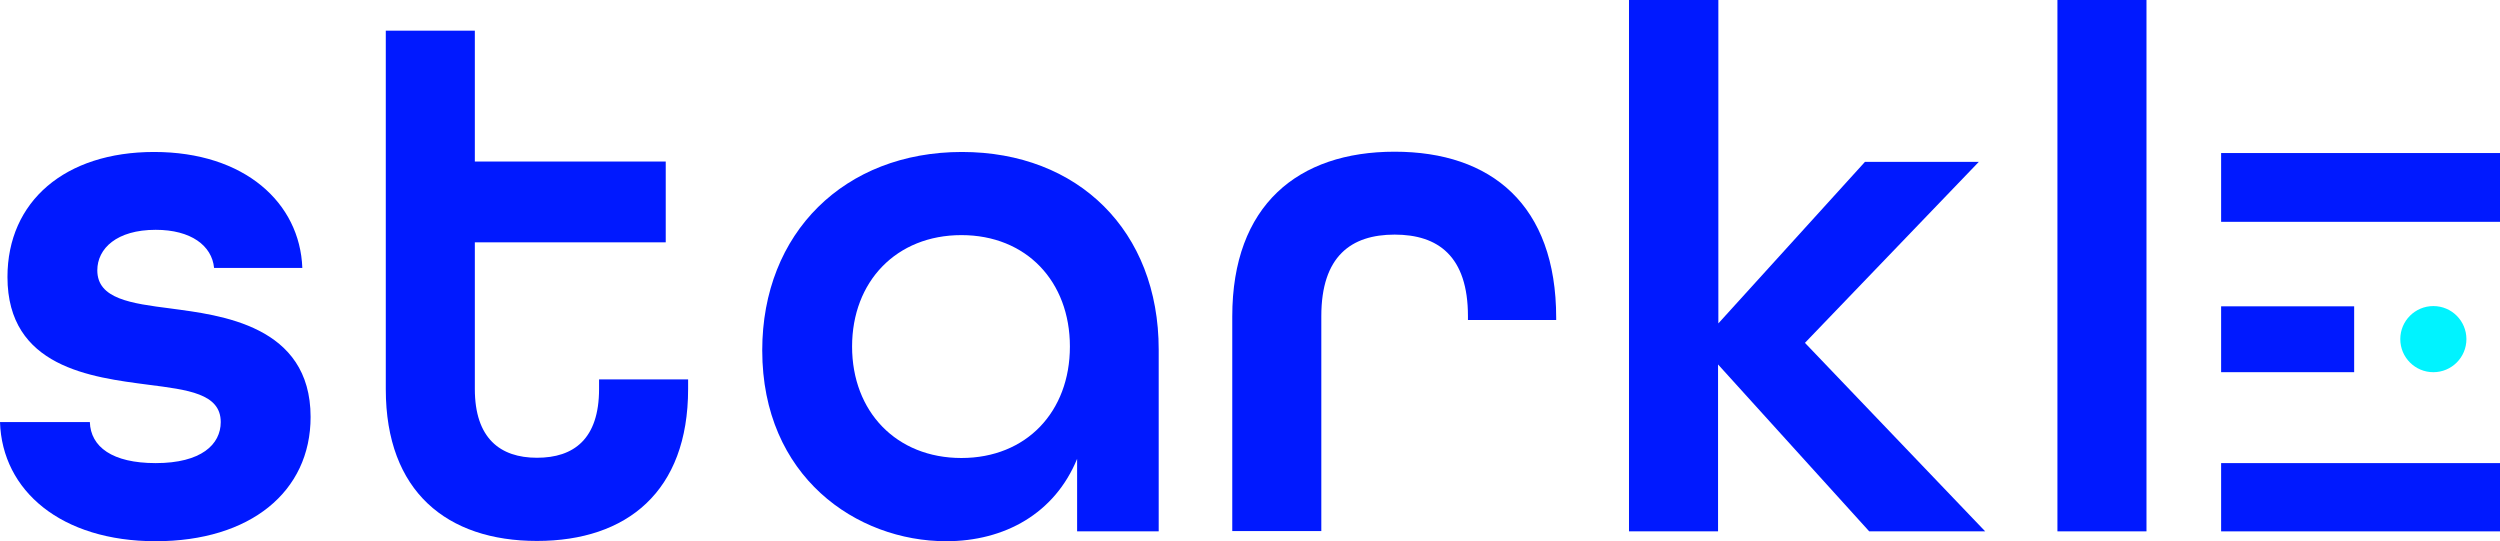
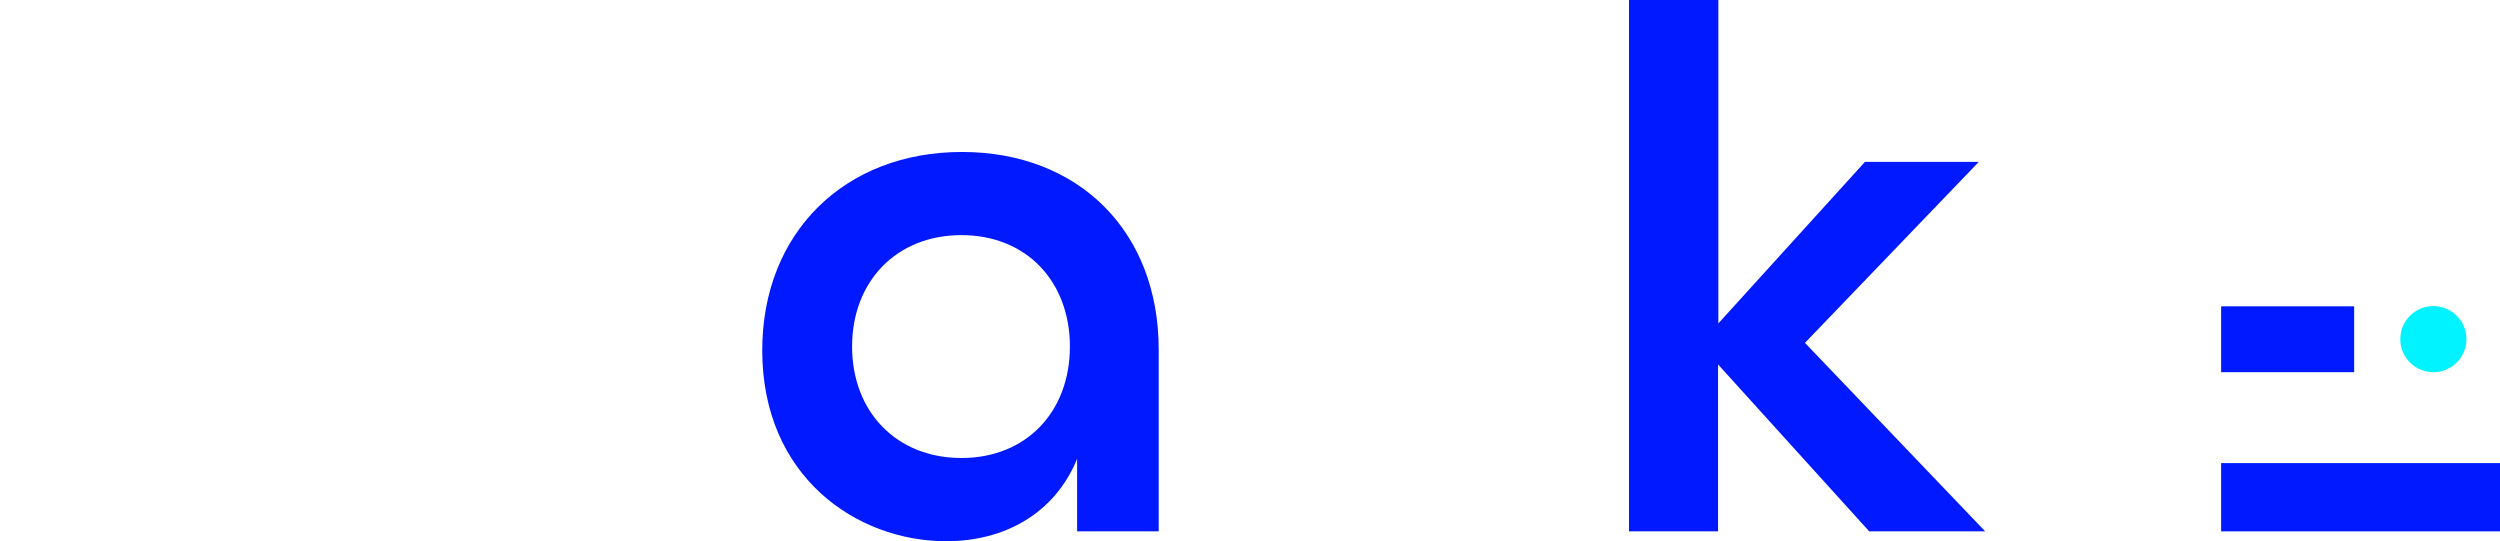
<svg xmlns="http://www.w3.org/2000/svg" width="198.626" height="43" viewBox="0 0 198.626 43">
  <g transform="translate(176.469 12.159)">
-     <path d="M855.257,57.4H833.1v5.465h22.157V57.4Z" transform="translate(-833.1 -57.4)" fill="#0019ff" />
    <path d="M855.257,173.7H833.1v5.423h22.157V173.7Z" transform="translate(-833.1 -149.065)" fill="#0019ff" />
  </g>
  <circle cx="2.627" cy="2.627" r="2.627" transform="translate(190.704 24.317)" fill="#00f3ff" />
  <rect width="10.57" height="5.232" transform="translate(176.469 24.338)" fill="#0019ff" />
-   <path d="M0,78.458H7.138c.064,1.97,1.779,3.262,5.232,3.262,3.622,0,5.168-1.483,5.168-3.262,0-2.267-2.627-2.563-5.762-2.966C7.266,74.9.593,74.115.593,66.934.593,60.919,5.168,57,12.243,57c7.2,0,11.587,4.046,11.777,9.214H17.009c-.169-1.779-1.843-3.029-4.639-3.029-3.093,0-4.639,1.483-4.639,3.22,0,2.267,2.669,2.627,5.825,3.029,3.919.53,11.121,1.313,11.121,8.621,0,5.952-4.808,9.871-12.307,9.871S.169,83.923,0,78.458Z" transform="translate(0 -44.926)" fill="#0019ff" />
-   <path d="M144.7,39.99V11.5h7.075V21.9h15.167v6.418H151.775v11.65c0,3.919,2.012,5.465,4.935,5.465s4.935-1.483,4.935-5.465v-.763h7.075v.763c0,8.155-4.872,12.074-12.01,12.074S144.7,48.124,144.7,39.99Z" transform="translate(-114.049 -9.064)" fill="#0019ff" />
  <path d="M285.9,72.76c0-9.341,6.545-15.76,15.866-15.76,9.214,0,15.633,6.249,15.633,15.7V87.142h-6.482V81.381c-1.779,4.342-5.762,6.545-10.4,6.545C293.4,87.926,285.9,82.8,285.9,72.76Zm24.444-.3c0-5.168-3.453-8.854-8.621-8.854s-8.685,3.686-8.685,8.854,3.516,8.854,8.685,8.854S310.344,77.632,310.344,72.463Z" transform="translate(-225.34 -44.926)" fill="#0019ff" />
-   <path d="M462.2,69.991c0-8.854,5.232-13.091,12.9-13.091s12.836,4.215,12.836,13.2v.169h-7.011v-.3c0-4.766-2.372-6.482-5.825-6.482s-5.825,1.716-5.825,6.482V87.042H462.2Z" transform="translate(-364.296 -44.847)" fill="#0019ff" />
  <path d="M611.021,0H618.1V25.694l11.65-12.836h9.045L624.98,27.24,639.3,42.216h-9.214l-12.01-13.26v13.26H611V0Z" transform="translate(-481.576)" fill="#0019ff" />
-   <path d="M771.7,0h7.075V42.216H771.7Z" transform="translate(-608.236)" fill="#0019ff" />
</svg>